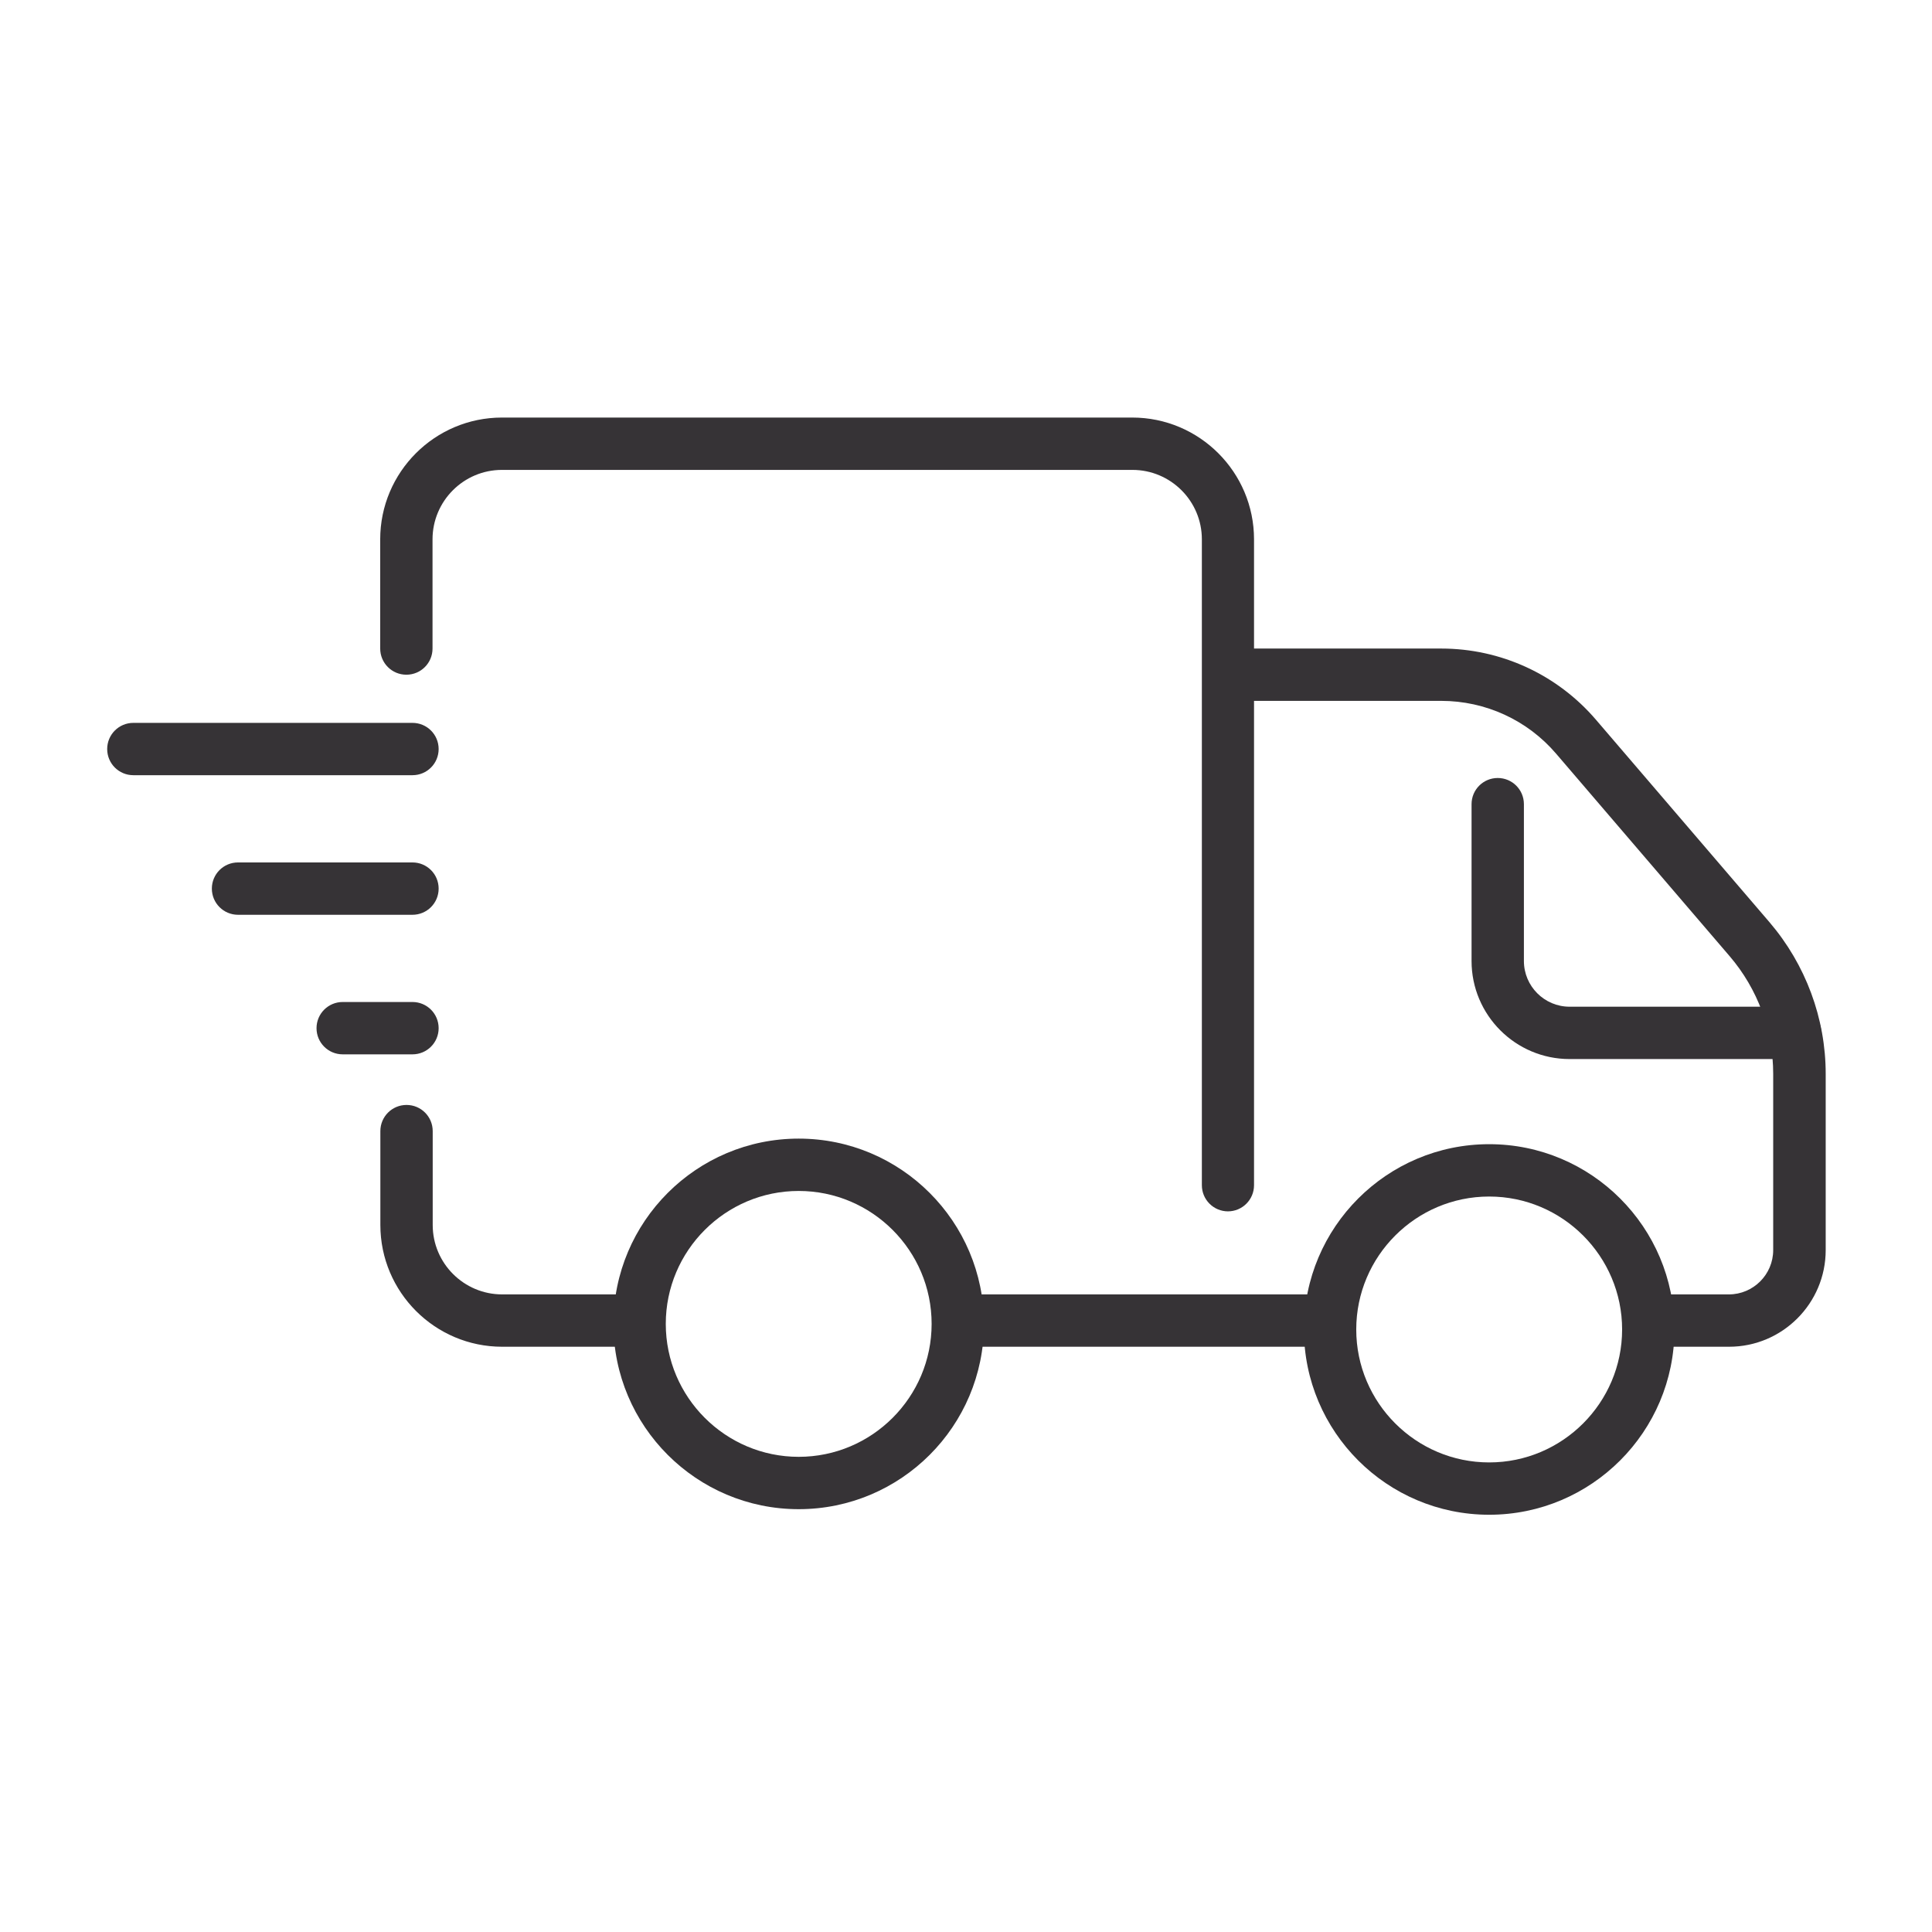
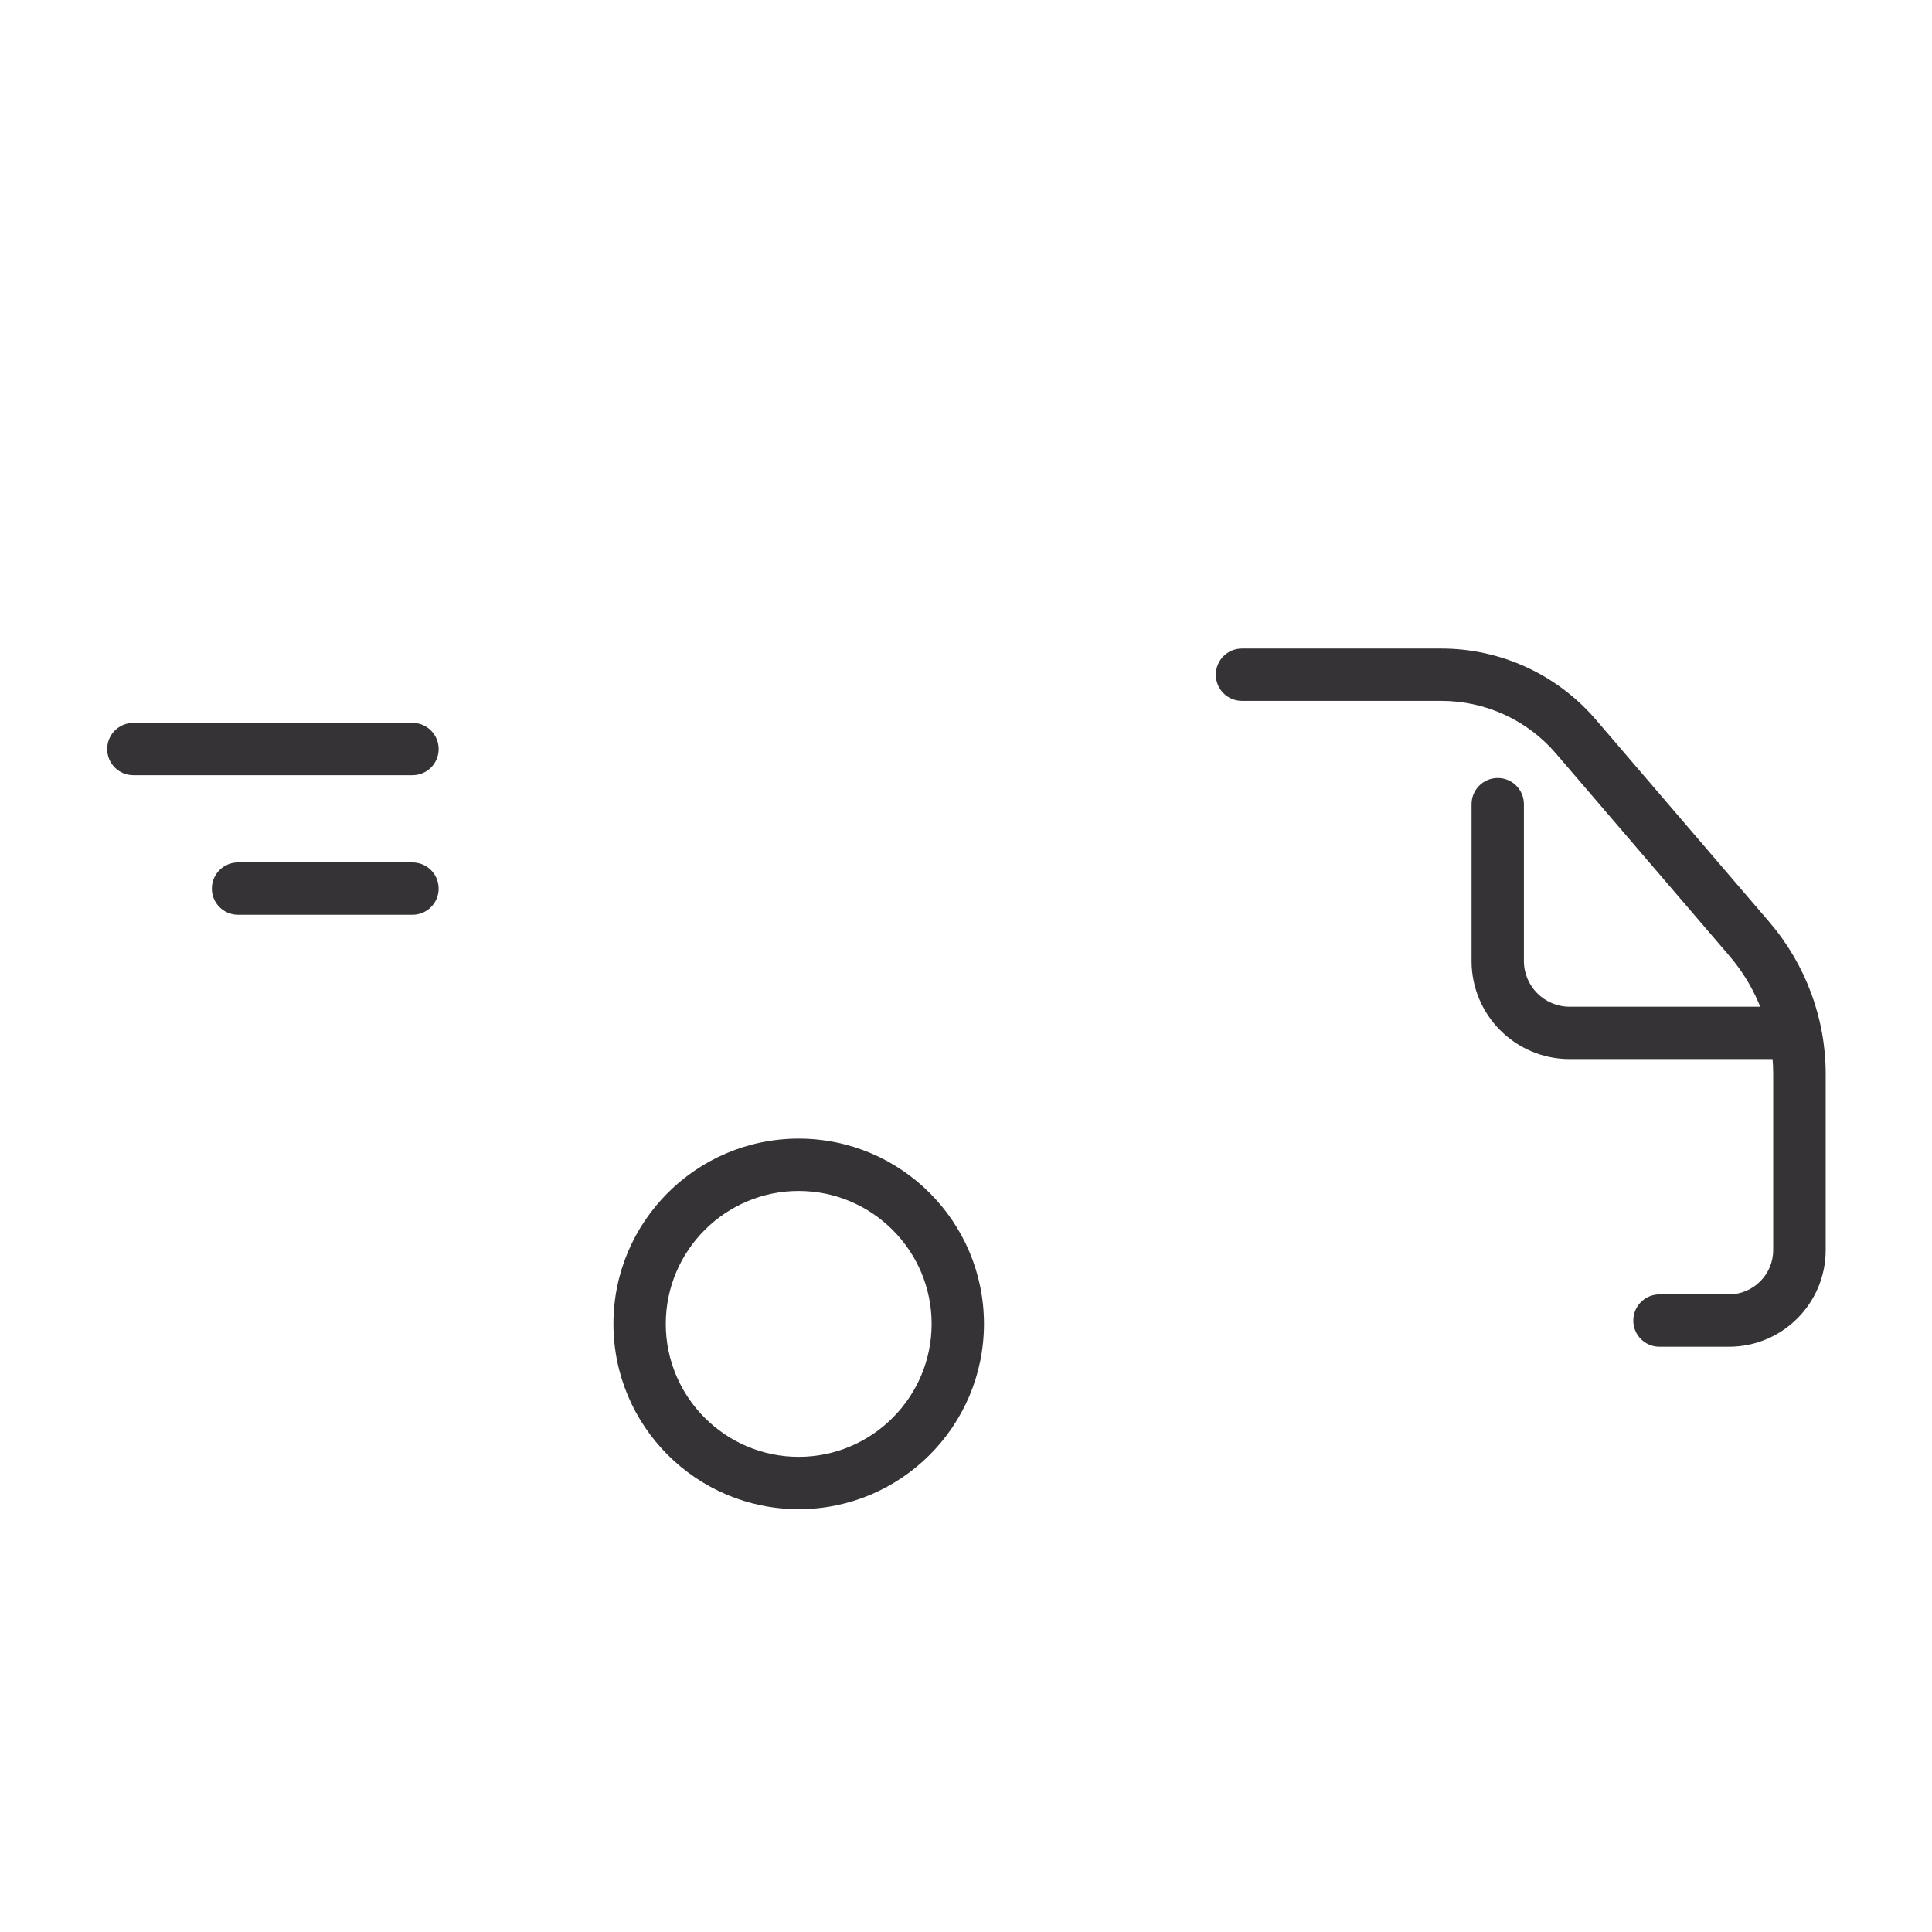
<svg xmlns="http://www.w3.org/2000/svg" width="500" zoomAndPan="magnify" viewBox="0 0 375 375" height="500" preserveAspectRatio="xMidYMid meet" version="1.0">
  <defs>
    <clipPath id="a523e0d338">
      <path d="M 20.691 140 L 86 140 L 86 151 L 20.691 151 Z M 20.691 140 " clip-rule="nonzero" />
    </clipPath>
    <clipPath id="9209c2f291">
      <path d="M 235 125 L 354.441 125 L 354.441 262 L 235 262 Z M 235 125 " clip-rule="nonzero" />
    </clipPath>
    <clipPath id="d440ac4666">
-       <path d="M 73 81.047 L 244 81.047 L 244 236 L 73 236 Z M 73 81.047 " clip-rule="nonzero" />
-     </clipPath>
+       </clipPath>
    <clipPath id="f260e194ce">
      <path d="M 253 222 L 326 222 L 326 294.047 L 253 294.047 Z M 253 222 " clip-rule="nonzero" />
    </clipPath>
  </defs>
  <rect x="-37.5" width="450" fill="#ffffff" y="-37.5" height="450" fill-opacity="1" />
  <rect x="-37.5" width="450" fill="#ffffff" y="-37.5" height="450" fill-opacity="1" />
  <g clip-path="url(#a523e0d338)">
    <path fill="#363336" d="M 80.059 150.465 L 25.883 150.465 C 23.074 150.465 20.805 148.199 20.805 145.387 C 20.805 142.578 23.074 140.309 25.883 140.309 L 80.059 140.309 C 82.871 140.309 85.141 142.578 85.141 145.387 C 85.141 148.199 82.871 150.465 80.059 150.465 Z M 80.059 150.465 " fill-opacity="1" fill-rule="nonzero" />
  </g>
  <path fill="#363336" d="M 80.059 177.559 L 46.199 177.559 C 43.391 177.559 41.121 175.289 41.121 172.477 C 41.121 169.668 43.391 167.398 46.199 167.398 L 80.059 167.398 C 82.871 167.398 85.141 169.668 85.141 172.477 C 85.141 175.289 82.871 177.559 80.059 177.559 Z M 80.059 177.559 " fill-opacity="1" fill-rule="nonzero" />
-   <path fill="#363336" d="M 80.059 204.648 L 66.516 204.648 C 63.707 204.648 61.438 202.379 61.438 199.57 C 61.438 196.758 63.707 194.488 66.516 194.488 L 80.059 194.488 C 82.871 194.488 85.141 196.758 85.141 199.57 C 85.141 202.379 82.871 204.648 80.059 204.648 Z M 80.059 204.648 " fill-opacity="1" fill-rule="nonzero" />
  <g clip-path="url(#9209c2f291)">
    <path fill="#363336" d="M 335.574 261.402 L 322.098 261.402 C 319.285 261.402 317.02 259.133 317.02 256.324 C 317.02 253.512 319.285 251.242 322.098 251.242 L 335.574 251.242 C 340.312 251.242 344.176 247.383 344.176 242.641 L 344.176 208.441 C 344.176 200.078 341.16 191.949 335.742 185.617 L 302.051 146.301 C 296.465 139.766 288.336 136.039 279.738 136.039 L 241.066 136.039 C 238.258 136.039 235.988 133.773 235.988 130.961 C 235.988 128.152 238.258 125.883 241.066 125.883 L 279.738 125.883 C 291.316 125.883 302.254 130.926 309.773 139.699 L 343.465 179.012 C 350.473 187.207 354.367 197.672 354.367 208.441 L 354.367 242.641 C 354.367 252.973 345.969 261.402 335.609 261.402 Z M 335.574 261.402 " fill-opacity="1" fill-rule="nonzero" />
  </g>
-   <path fill="#363336" d="M 256.441 261.402 L 188.484 261.402 C 185.672 261.402 183.402 259.133 183.402 256.324 C 183.402 253.512 185.672 251.242 188.484 251.242 L 256.441 251.242 C 259.25 251.242 261.52 253.512 261.52 256.324 C 261.52 259.133 259.25 261.402 256.441 261.402 Z M 256.441 261.402 " fill-opacity="1" fill-rule="nonzero" />
-   <path fill="#363336" d="M 122.727 261.402 L 97.465 261.402 C 84.43 261.402 73.828 250.805 73.828 237.766 L 73.828 219.547 C 73.828 216.738 76.098 214.469 78.91 214.469 C 81.719 214.469 83.988 216.738 83.988 219.547 L 83.988 237.766 C 83.988 245.215 90.051 251.242 97.465 251.242 L 122.727 251.242 C 125.535 251.242 127.805 253.512 127.805 256.324 C 127.805 259.133 125.535 261.402 122.727 261.402 Z M 122.727 261.402 " fill-opacity="1" fill-rule="nonzero" />
  <g clip-path="url(#d440ac4666)">
    <path fill="#363336" d="M 238.359 235.125 C 235.551 235.125 233.281 232.855 233.281 230.047 L 233.281 104.684 C 233.281 97.234 227.219 91.207 219.805 91.207 L 97.43 91.207 C 89.98 91.207 83.953 97.266 83.953 104.684 L 83.953 125.883 C 83.953 128.691 81.688 130.961 78.875 130.961 C 76.066 130.961 73.797 128.691 73.797 125.883 L 73.797 104.684 C 73.797 91.645 84.395 81.047 97.43 81.047 L 219.77 81.047 C 232.805 81.047 243.406 91.645 243.406 104.684 L 243.406 230.047 C 243.406 232.855 241.137 235.125 238.324 235.125 Z M 238.359 235.125 " fill-opacity="1" fill-rule="nonzero" />
  </g>
  <path fill="#363336" d="M 155.027 292.93 C 135.188 292.93 119.066 276.812 119.066 256.965 C 119.066 237.121 135.188 221.004 155.027 221.004 C 174.871 221.004 190.988 237.121 190.988 256.965 C 190.988 276.812 174.871 292.93 155.027 292.93 Z M 155.027 231.164 C 140.805 231.164 129.227 242.742 129.227 256.965 C 129.227 271.188 140.805 282.77 155.027 282.77 C 169.25 282.77 180.828 271.188 180.828 256.965 C 180.828 242.742 169.25 231.164 155.027 231.164 Z M 155.027 231.164 " fill-opacity="1" fill-rule="nonzero" />
  <g clip-path="url(#f260e194ce)">
-     <path fill="#363336" d="M 289.051 294.012 C 269.207 294.012 253.09 277.895 253.09 258.051 C 253.09 238.207 269.207 222.086 289.051 222.086 C 308.891 222.086 325.008 238.207 325.008 258.051 C 325.008 277.895 308.891 294.012 289.051 294.012 Z M 289.051 232.246 C 274.828 232.246 263.246 243.828 263.246 258.051 C 263.246 272.273 274.828 283.855 289.051 283.855 C 303.27 283.855 314.852 272.273 314.852 258.051 C 314.852 243.828 303.27 232.246 289.051 232.246 Z M 289.051 232.246 " fill-opacity="1" fill-rule="nonzero" />
-   </g>
+     </g>
  <path fill="#363336" d="M 348.441 205.562 L 304.66 205.562 C 294.16 205.562 285.629 197.027 285.629 186.531 L 285.629 156.09 C 285.629 153.277 287.898 151.008 290.707 151.008 C 293.52 151.008 295.789 153.277 295.789 156.09 L 295.789 186.531 C 295.789 191.406 299.75 195.402 304.66 195.402 L 348.441 195.402 C 351.25 195.402 353.52 197.672 353.52 200.484 C 353.52 203.293 351.25 205.562 348.441 205.562 Z M 348.441 205.562 " fill-opacity="1" fill-rule="nonzero" />
</svg>